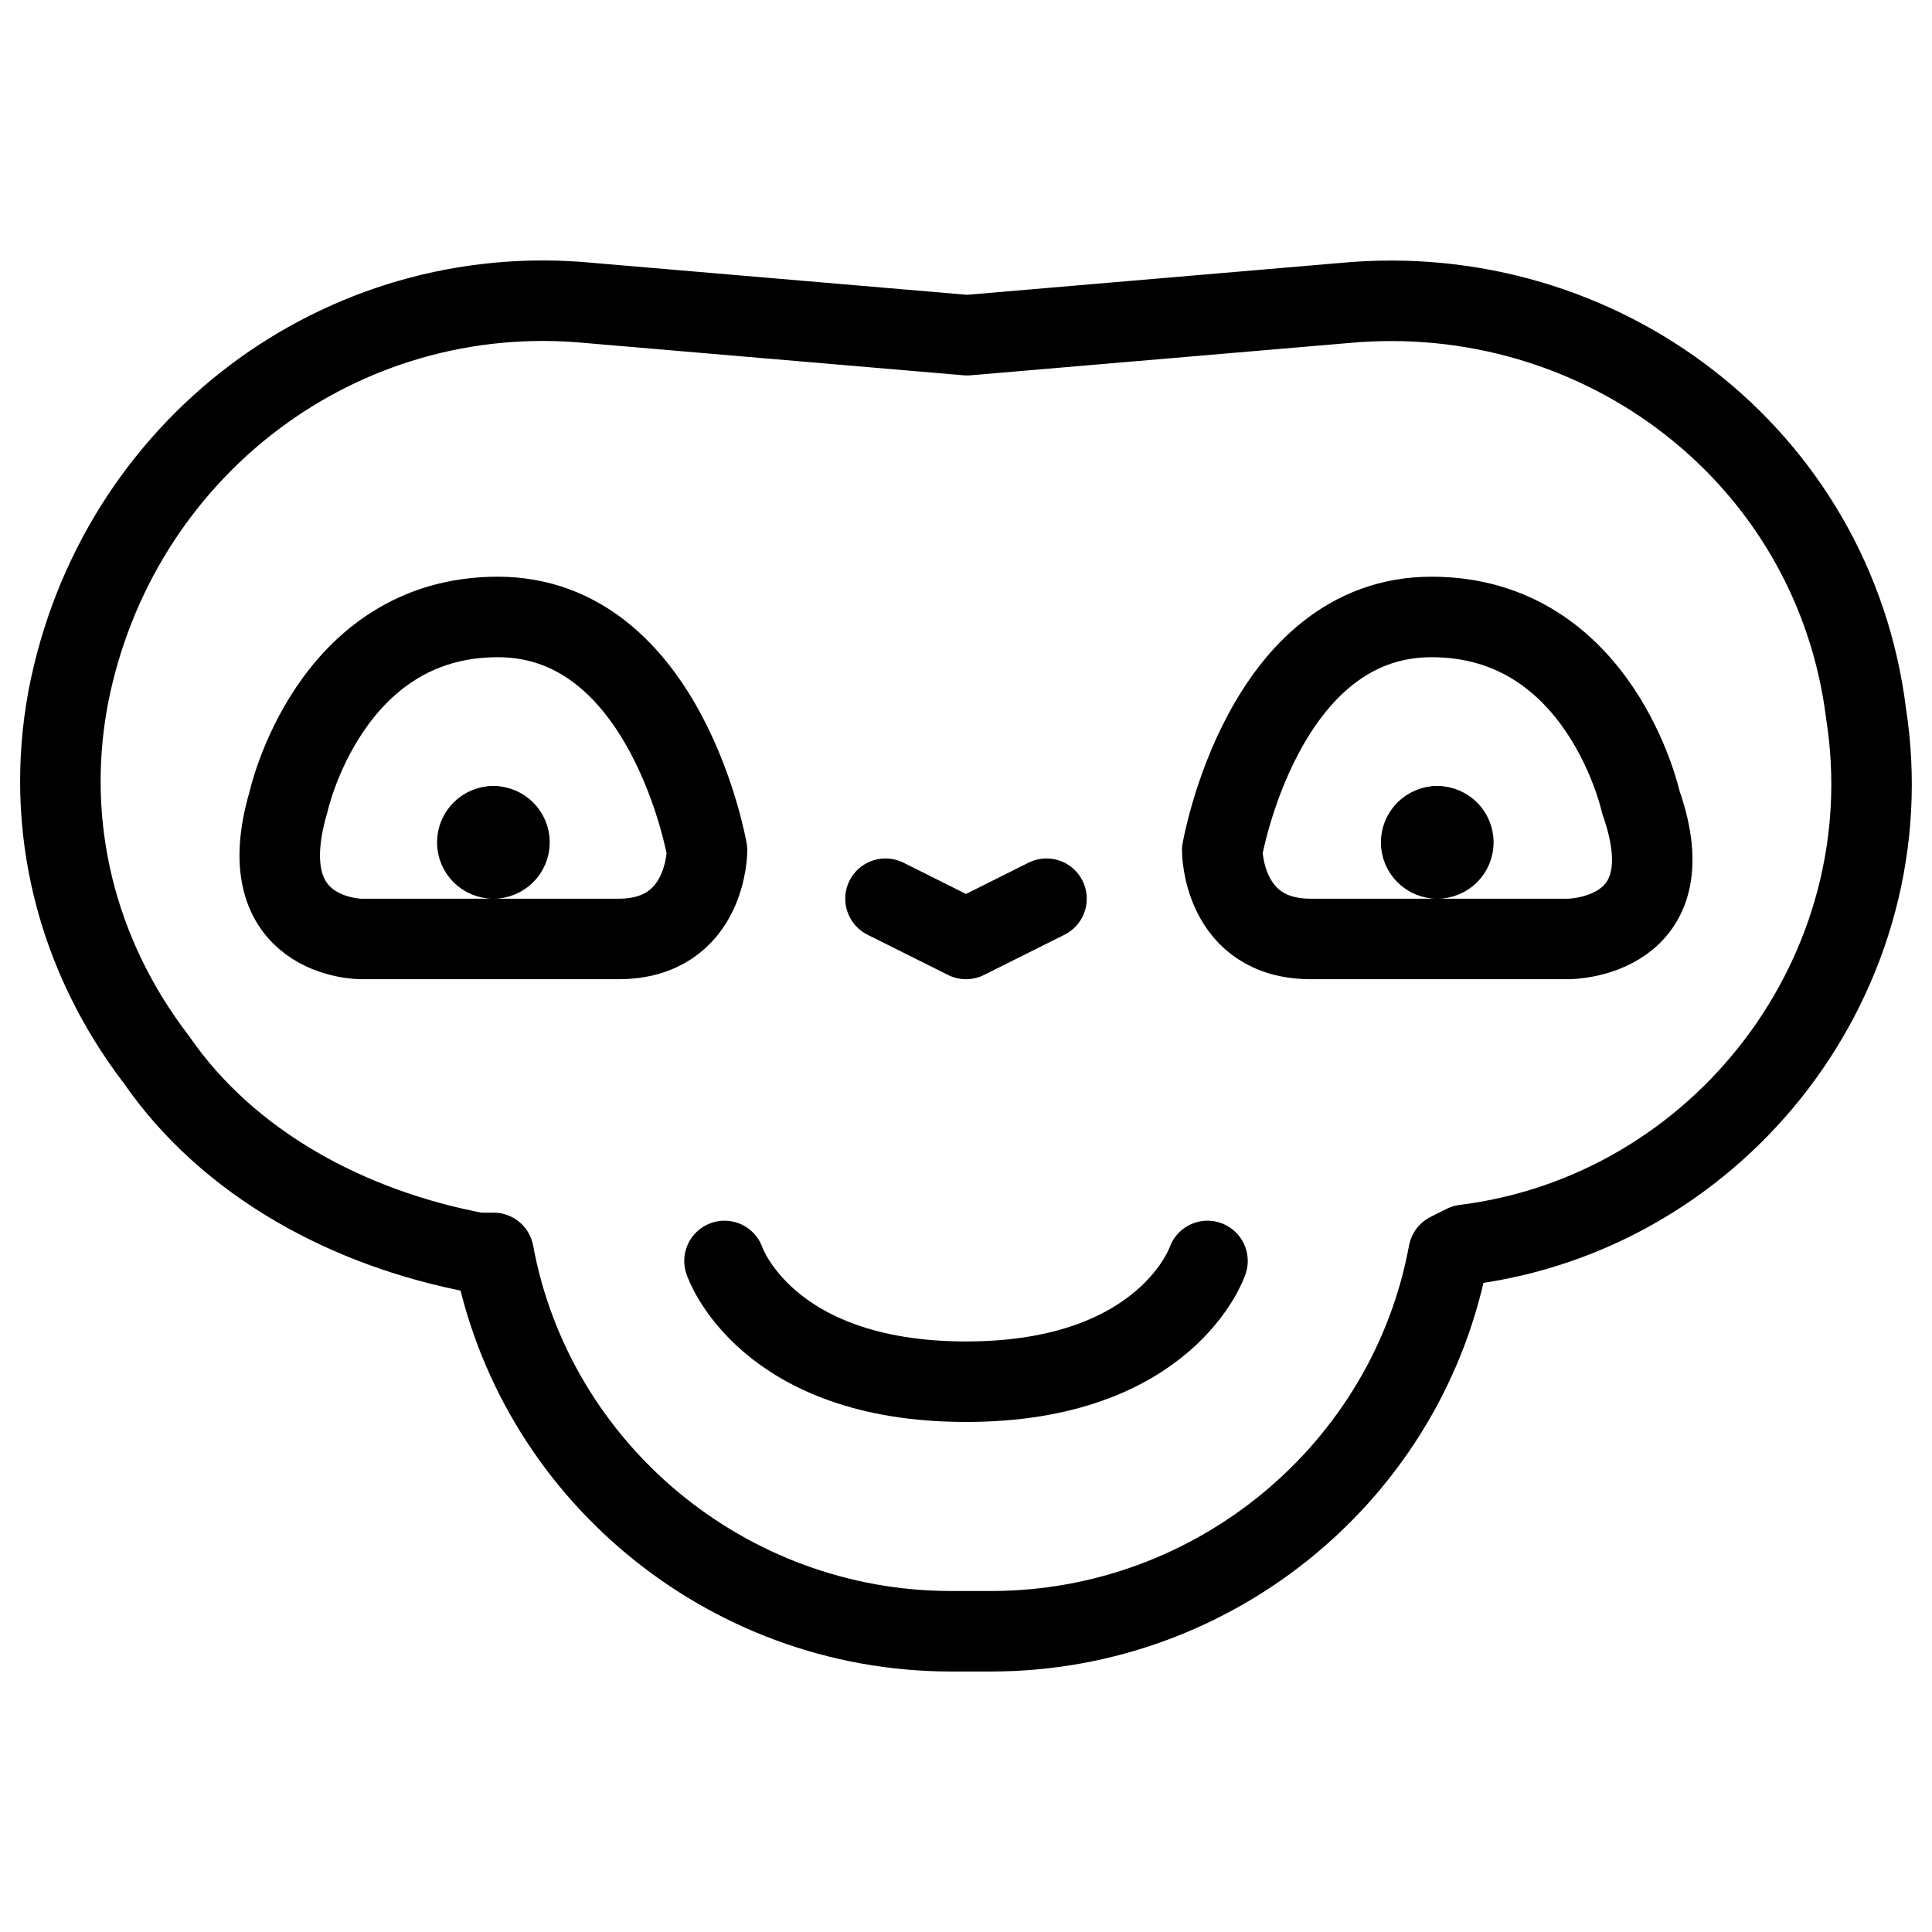
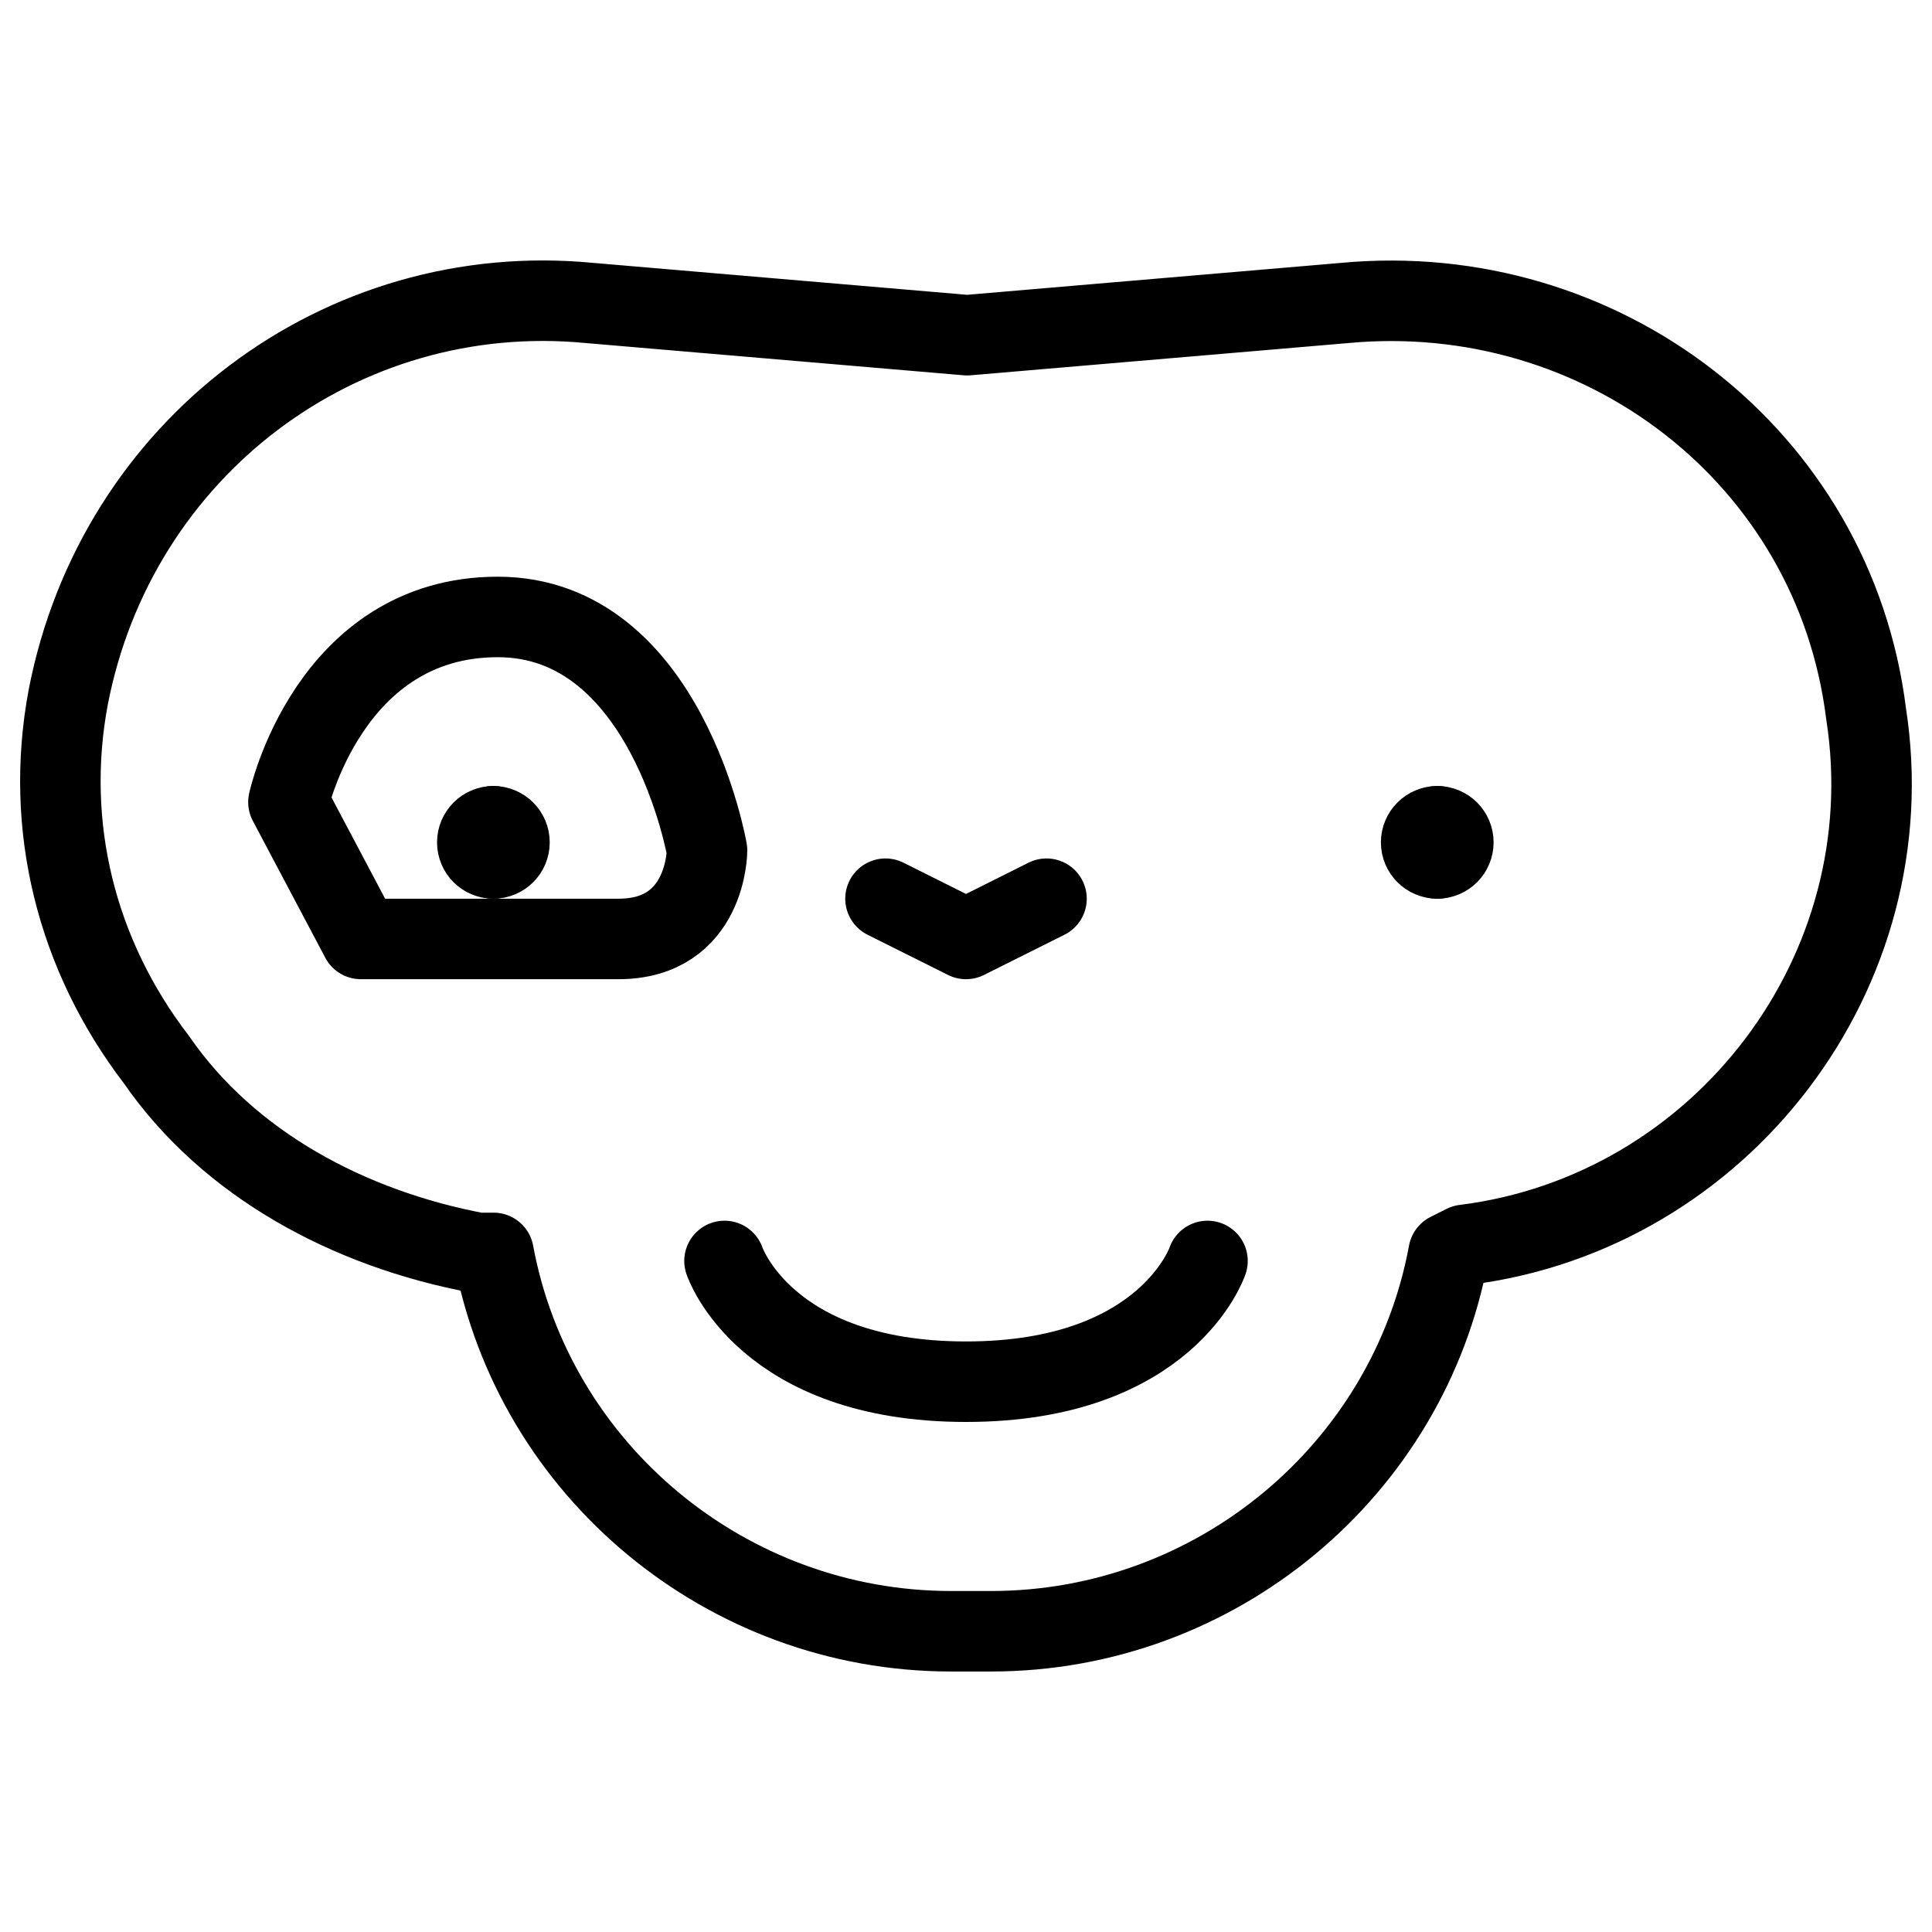
<svg xmlns="http://www.w3.org/2000/svg" fill="none" viewBox="0 0 24 24">
  <path stroke="#000000" stroke-linecap="round" stroke-linejoin="round" stroke-miterlimit="10" d="m11 11.164 1 0.5 1 -0.5" stroke-width="1" />
  <path stroke="#000000" stroke-linecap="round" stroke-linejoin="round" stroke-miterlimit="10" d="M9 15.664s0.5 1.5 3 1.5 3 -1.5 3 -1.5" stroke-width="1" />
-   <path stroke="#000000" stroke-linecap="round" stroke-linejoin="round" stroke-miterlimit="10" d="M3.583 9.964s0.5 -2.3 2.6 -2.3S8.783 10.564 8.783 10.564s0 1.1 -1.1 1.1l-3.2 0s-1.4 0 -0.9 -1.7Z" stroke-width="1" />
+   <path stroke="#000000" stroke-linecap="round" stroke-linejoin="round" stroke-miterlimit="10" d="M3.583 9.964s0.5 -2.3 2.6 -2.3S8.783 10.564 8.783 10.564s0 1.1 -1.1 1.1l-3.2 0Z" stroke-width="1" />
  <path stroke="#000000" stroke-linecap="round" stroke-linejoin="round" stroke-miterlimit="10" d="M6.129 10.664c-0.11 0 -0.2 -0.089 -0.2 -0.2 0 -0.11 0.09 -0.2 0.2 -0.2" stroke-width="1" />
  <path stroke="#000000" stroke-linecap="round" stroke-linejoin="round" stroke-miterlimit="10" d="M6.129 10.664c0.11 0 0.2 -0.089 0.2 -0.2 0 -0.11 -0.09 -0.2 -0.2 -0.2" stroke-width="1" />
-   <path stroke="#000000" stroke-linecap="round" stroke-linejoin="round" stroke-miterlimit="10" d="M20.383 9.964s-0.5 -2.3 -2.6 -2.3 -2.6 2.9 -2.6 2.9 0 1.1 1.1 1.1l3.2 0s1.5 0 0.9 -1.7Z" stroke-width="1" />
  <path stroke="#000000" stroke-linecap="round" stroke-linejoin="round" stroke-miterlimit="10" d="M17.854 10.664c-0.11 0 -0.2 -0.089 -0.2 -0.2 0 -0.11 0.09 -0.2 0.2 -0.2" stroke-width="1" />
  <path stroke="#000000" stroke-linecap="round" stroke-linejoin="round" stroke-miterlimit="10" d="M17.854 10.664c0.111 0 0.2 -0.089 0.2 -0.2 0 -0.11 -0.089 -0.2 -0.2 -0.2" stroke-width="1" />
  <path stroke="#000000" stroke-linecap="round" stroke-linejoin="round" stroke-miterlimit="10" d="M18.196 15.464c3.191 -0.4 5.484 -3.4 4.985 -6.6 -0.399 -3.2 -3.29 -5.4 -6.481 -5.1l-4.686 0.4 -4.686 -0.4c-3.091 -0.3 -5.883 1.8 -6.481 4.9C0.548 10.264 0.947 11.864 1.944 13.164c0.897 1.3 2.393 2.1 3.988 2.4h0.199c0.499 2.7 2.892 4.7 5.683 4.7h0.498c2.792 0 5.185 -2 5.683 -4.7l0.199 -0.1Z" stroke-width="1" />
</svg>